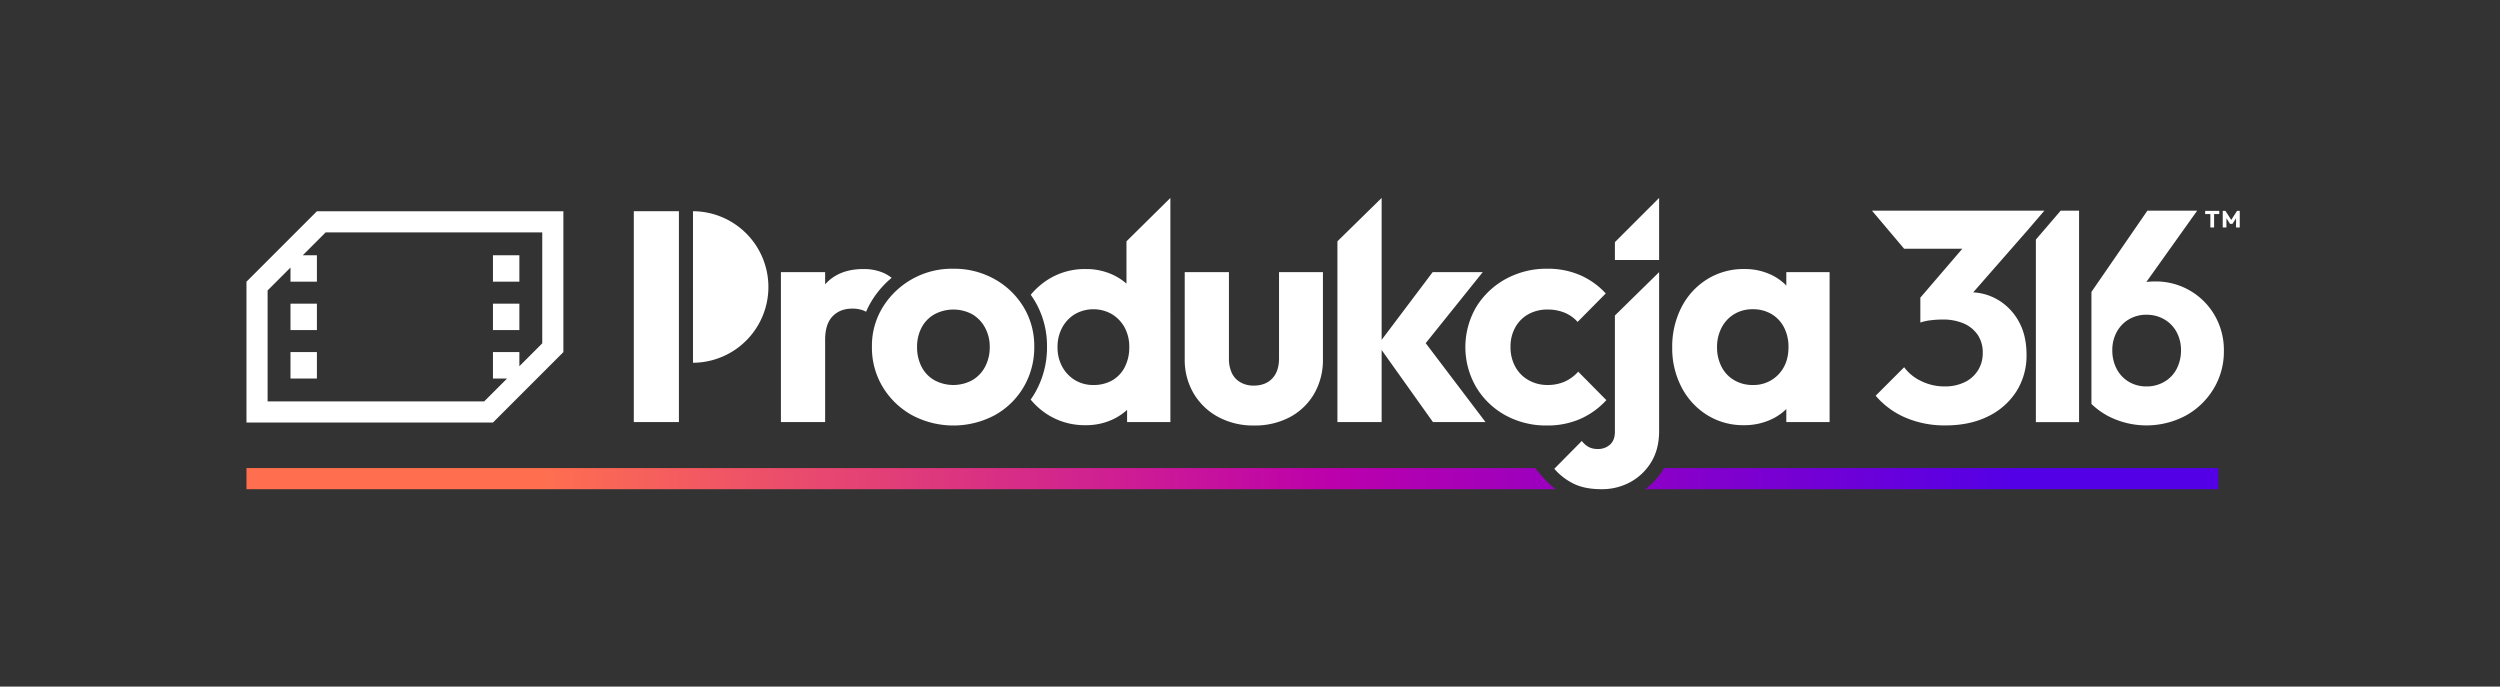
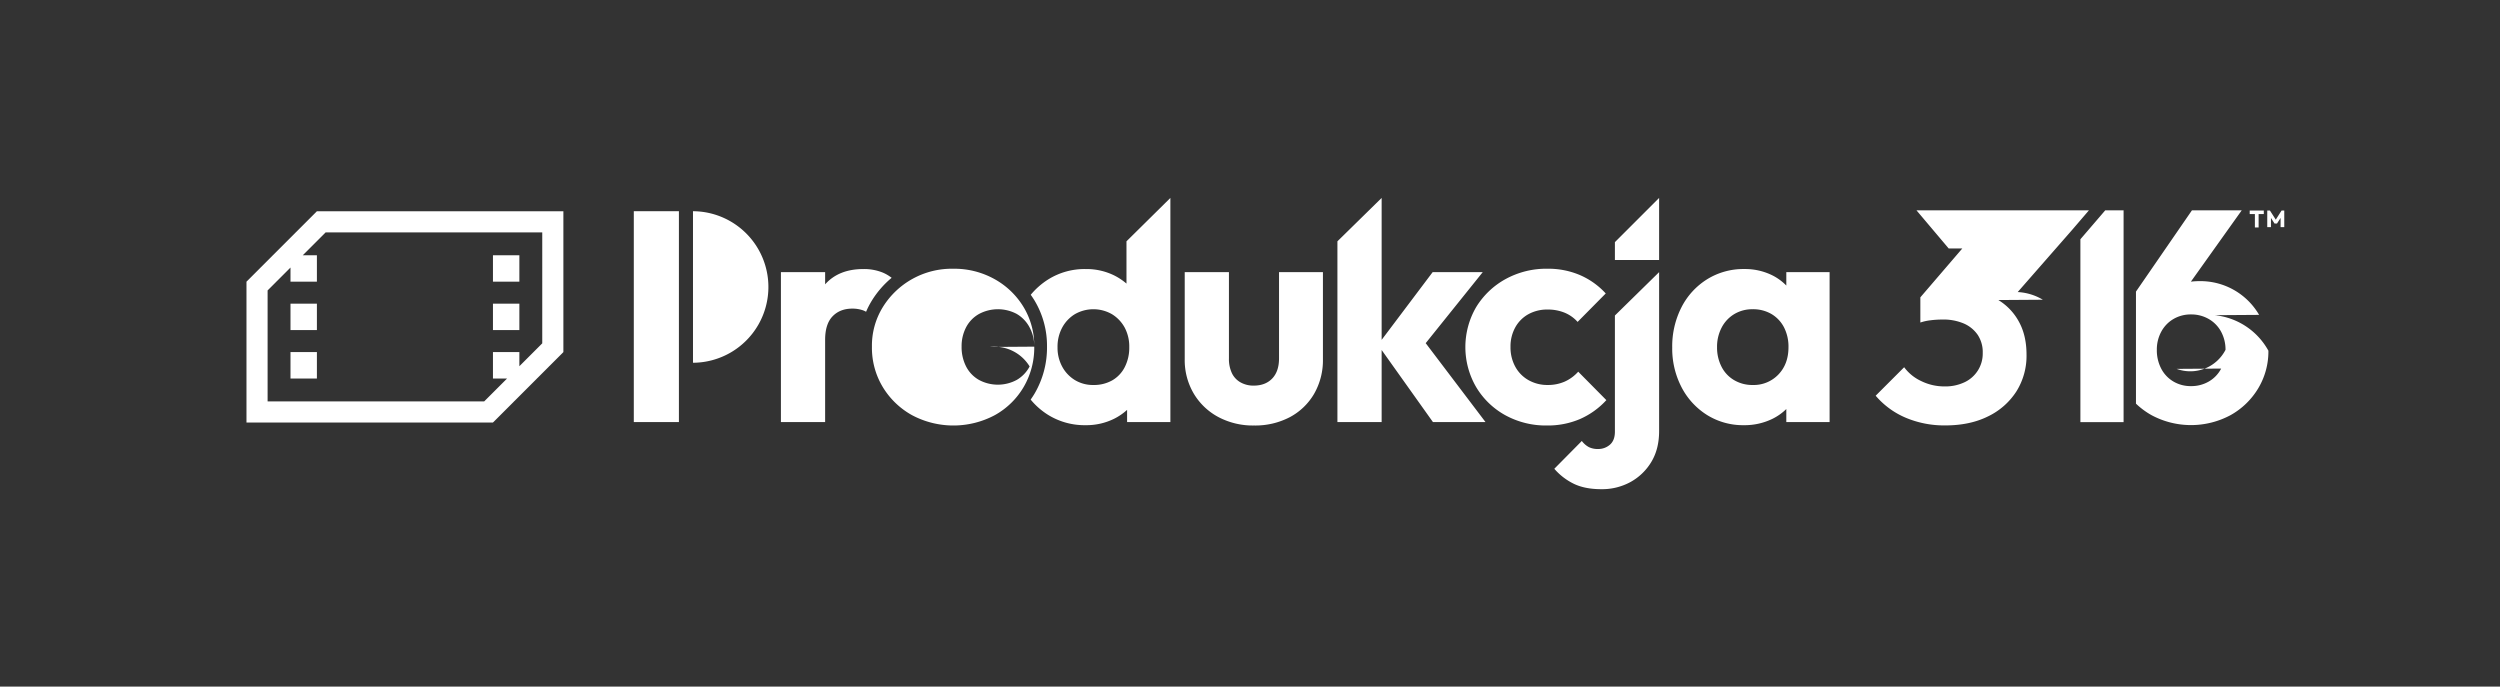
<svg xmlns="http://www.w3.org/2000/svg" id="f1413ec9-8cea-4b79-b883-3f0943f981c1" data-name="Warstwa 1" width="1420" height="390" viewBox="0 0 1420 390">
  <rect x="0" y="0" width="1420" height="390" fill="#333333" stroke="none" />
  <defs>
    <style>.ad145cfe-e385-428c-b261-8f927bf365b0{fill:url(#b6915a4c-d3e8-4e50-ba00-e5f23641cce1);}.bd46f7e1-753a-43f1-aadc-3ede4e619f76{fill:#fff;}</style>
    <linearGradient id="b6915a4c-d3e8-4e50-ba00-e5f23641cce1" x1="140" y1="271.856" x2="1260" y2="271.856" gradientUnits="userSpaceOnUse">
      <stop offset="0.15" stop-color="#ff6f4f" />
      <stop offset="0.55" stop-color="#bc00ac" />
      <stop offset="0.9" stop-color="#5300e7" />
    </linearGradient>
  </defs>
-   <path class="ad145cfe-e385-428c-b261-8f927bf365b0" d="M883.654,277.856H140v-12H872l-.065.066,4.88,5.6A43.537,43.537,0,0,0,883.654,277.856Zm61.51-12c-.112.194-.209.4-.325.588a39.56,39.56,0,0,1-10.306,11.412H1260v-12Z" />
  <path class="bd46f7e1-753a-43f1-aadc-3ede4e619f76" d="M165,199.989h15v15H165Zm0-12.5h15v-15H165Zm130-15H280v15h15Zm0-27.5H280v15h15Zm25-25v80l-40,40H140v-80l40-40Zm-12,12H184.971l-13,13H180v15H165v-8.03l-13,13v63.03H275.029l13-13H280v-15h15v8.029l13-13Z" />
-   <path class="bd46f7e1-753a-43f1-aadc-3ede4e619f76" d="M385.62,239.747H360V119.967h25.62v119.78Zm8-33.7a43.039,43.039,0,0,0,0-86.077Zm318.64,35.635a41.719,41.719,0,0,1-20.283-4.83A35.972,35.972,0,0,1,678.015,223.5a37.393,37.393,0,0,1-5.093-19.581V154.573h25.113v49a18.88,18.88,0,0,0,1.669,8.342,11.882,11.882,0,0,0,4.917,5.268,14.847,14.847,0,0,0,7.464,1.844q6.672,0,10.537-4.039t3.864-11.415v-49h24.937v49.348a38.262,38.262,0,0,1-5,19.757,34.92,34.92,0,0,1-13.786,13.259A42.224,42.224,0,0,1,712.26,241.679ZM809.8,194.915l33.977,44.832H813.921L784.769,198.8v40.944H759.656V137.063l25.113-24.639v80.621l28.977-38.472H842.2Zm87.687,43.076a46.4,46.4,0,0,1-18.792,3.688,47.869,47.869,0,0,1-23.62-5.8,43.929,43.929,0,0,1-16.6-15.982,45.148,45.148,0,0,1,0-45.484,44.879,44.879,0,0,1,16.684-15.894,48.145,48.145,0,0,1,23.883-5.883,45.857,45.857,0,0,1,18.353,3.6,42.971,42.971,0,0,1,14.664,10.449l-15.981,16.157a20.251,20.251,0,0,0-7.464-5.269,25.174,25.174,0,0,0-9.572-1.756,22.048,22.048,0,0,0-10.887,2.634,19.064,19.064,0,0,0-7.464,7.464,22.305,22.305,0,0,0-2.722,11.152,22.791,22.791,0,0,0,2.722,11.24,19.32,19.32,0,0,0,7.551,7.639,21.583,21.583,0,0,0,10.8,2.722,23.53,23.53,0,0,0,9.747-1.932,22.882,22.882,0,0,0,7.64-5.62l15.981,16.157A44.475,44.475,0,0,1,897.486,237.991Zm19.779-58.78,25.113-24.638V244.84q0,10.182-4.39,17.474a31.477,31.477,0,0,1-11.766,11.415,33.6,33.6,0,0,1-16.684,4.127q-9.306,0-15.63-3.073a34.679,34.679,0,0,1-11.064-8.518l15.63-15.8a12.3,12.3,0,0,0,4.039,3.512,11.29,11.29,0,0,0,5.093,1.054,10.046,10.046,0,0,0,6.849-2.459q2.807-2.462,2.81-7.376Zm121.948-24.638v85.174h-24.587V232.32a30.241,30.241,0,0,1-8.078,5.671,35.978,35.978,0,0,1-15.981,3.513,38.6,38.6,0,0,1-20.987-5.8A40.609,40.609,0,0,1,955.092,219.9a47.517,47.517,0,0,1-5.269-22.479,48.82,48.82,0,0,1,5.269-22.918,40.23,40.23,0,0,1,14.576-15.893,39.039,39.039,0,0,1,21.074-5.8,34.881,34.881,0,0,1,15.806,3.512,29.845,29.845,0,0,1,8.078,5.871v-7.626Zm-23.358,42.674a23.982,23.982,0,0,0-2.546-11.327,18.847,18.847,0,0,0-7.112-7.551,20.541,20.541,0,0,0-10.713-2.722,19.844,19.844,0,0,0-10.361,2.722,19.289,19.289,0,0,0-7.2,7.639,23.434,23.434,0,0,0-2.634,11.239,23.691,23.691,0,0,0,2.546,11.065,18.487,18.487,0,0,0,7.2,7.639,20.279,20.279,0,0,0,10.449,2.722,19.386,19.386,0,0,0,14.664-5.971Q1015.853,206.734,1015.855,197.247Zm-73.477-84.823v35.243H917.265v-10.13Zm-277.6,0V239.747H640.191v-6.942a32.531,32.531,0,0,1-7.288,5.01,35.459,35.459,0,0,1-16.245,3.689,39.359,39.359,0,0,1-21.25-5.8,40.9,40.9,0,0,1-9.993-8.737c.813-1.159,1.6-2.342,2.324-3.579A51.659,51.659,0,0,0,594.7,196.9a49.9,49.9,0,0,0-7.1-26.232c-.674-1.112-1.4-2.184-2.141-3.233a42.063,42.063,0,0,1,9.95-8.733,38.937,38.937,0,0,1,21.25-5.883,35.659,35.659,0,0,1,16.157,3.6,33.97,33.97,0,0,1,7.025,4.664V137.063ZM641.42,197.247a22.8,22.8,0,0,0-2.634-11.239,20.27,20.27,0,0,0-7.2-7.551,21.159,21.159,0,0,0-21.073,0,20.086,20.086,0,0,0-7.2,7.639,22.923,22.923,0,0,0-2.634,11.151,22.543,22.543,0,0,0,2.634,10.977,20.064,20.064,0,0,0,7.2,7.639,19.681,19.681,0,0,0,10.537,2.81,21.075,21.075,0,0,0,10.713-2.634,18.105,18.105,0,0,0,7.112-7.552A24.1,24.1,0,0,0,641.42,197.247ZM490.188,176.261a18.087,18.087,0,0,0-6.059-.966q-7.026,0-11.24,4.391t-4.215,13.347v46.714H443.561V154.573h25.113v6.936q7.726-8.692,21.777-8.693a28.27,28.27,0,0,1,10.977,2.02,22.23,22.23,0,0,1,5.025,2.965,53.1,53.1,0,0,0-11.209,12.888,47.584,47.584,0,0,0-3.31,6.4A10.624,10.624,0,0,0,490.188,176.261Zm97.27,20.636a44.312,44.312,0,0,1-5.971,22.83A43.291,43.291,0,0,1,565.066,235.8a50,50,0,0,1-47.065,0,44.792,44.792,0,0,1-16.6-15.981,43.167,43.167,0,0,1-6.146-22.917,41.635,41.635,0,0,1,6.146-22.392,46.078,46.078,0,0,1,40.041-21.865,46.957,46.957,0,0,1,23.445,5.884A44.4,44.4,0,0,1,581.4,174.418,42.56,42.56,0,0,1,587.458,196.9Zm-25.29.175a22.468,22.468,0,0,0-2.721-11.064,19.3,19.3,0,0,0-7.288-7.551,22.764,22.764,0,0,0-21.426.087,18.487,18.487,0,0,0-7.288,7.552,23.175,23.175,0,0,0-2.546,10.976,24.082,24.082,0,0,0,2.546,11.24,18.333,18.333,0,0,0,7.288,7.639,22.616,22.616,0,0,0,21.514,0,19.1,19.1,0,0,0,7.287-7.639A23.418,23.418,0,0,0,562.168,197.072Zm690.368-77.315h8.008V121.6h-2.937v7.581h-2.122V121.6h-2.949Zm18.111,0-3.3,5.165-3.316-5.165h-1.521v9.423h2.1v-5.217l2.042,3.188h1.388l2.042-3.188v5.217h2.095v-9.423Zm-12.762,59.268a38.566,38.566,0,0,0-33.9-19.165,40.167,40.167,0,0,0-4.849.293l28.869-40.5h-28.279l-31.789,46.149v63.648a43.825,43.825,0,0,0,8.875,6.557,47.444,47.444,0,0,0,44.8,0,42.315,42.315,0,0,0,15.759-15.247,40.685,40.685,0,0,0,5.792-21.379A39.311,39.311,0,0,0,1257.885,179.025Zm-21.55,30.5a18.1,18.1,0,0,1-6.985,7.325,19.688,19.688,0,0,1-10.136,2.64,19.227,19.227,0,0,1-10.051-2.64,18.224,18.224,0,0,1-6.9-7.325,22.462,22.462,0,0,1-2.47-10.648,21.239,21.239,0,0,1,2.47-10.221,18.392,18.392,0,0,1,6.9-7.241,19.256,19.256,0,0,1,10.051-2.64,19.717,19.717,0,0,1,10.136,2.64,18.261,18.261,0,0,1,6.985,7.241,21.273,21.273,0,0,1,2.47,10.221A22.5,22.5,0,0,1,1236.335,209.52Zm-101.284-39.1a30.819,30.819,0,0,0-14.283-4.361l30.805-35.182,9.636-11.223h-97.927l18.277,21.635H1114.6l-23.84,27.769V183.2a27.66,27.66,0,0,1,5.792-1.277,53.917,53.917,0,0,1,6.644-.427,29.617,29.617,0,0,1,12.351,2.3,18.45,18.45,0,0,1,7.836,6.474,17.729,17.729,0,0,1,2.811,10.137,17.961,17.961,0,0,1-10.306,16.694,25.381,25.381,0,0,1-11.329,2.385,29.829,29.829,0,0,1-13.373-3.066,25.177,25.177,0,0,1-9.625-7.837l-16.184,16.184a45.994,45.994,0,0,0,17.121,12.522,56.29,56.29,0,0,0,22.4,4.344q13.967,0,24.276-5.111a39.485,39.485,0,0,0,16.1-14.139,37.97,37.97,0,0,0,5.792-20.954q0-10.9-4.344-18.74A32.4,32.4,0,0,0,1135.051,170.422Zm45.856,7v-57.77h-10.432l-14.1,16.423V239.758h24.532V177.426Z" />
+   <path class="bd46f7e1-753a-43f1-aadc-3ede4e619f76" d="M385.62,239.747H360V119.967h25.62v119.78Zm8-33.7a43.039,43.039,0,0,0,0-86.077Zm318.64,35.635a41.719,41.719,0,0,1-20.283-4.83A35.972,35.972,0,0,1,678.015,223.5a37.393,37.393,0,0,1-5.093-19.581V154.573h25.113v49a18.88,18.88,0,0,0,1.669,8.342,11.882,11.882,0,0,0,4.917,5.268,14.847,14.847,0,0,0,7.464,1.844q6.672,0,10.537-4.039t3.864-11.415v-49h24.937v49.348a38.262,38.262,0,0,1-5,19.757,34.92,34.92,0,0,1-13.786,13.259A42.224,42.224,0,0,1,712.26,241.679ZM809.8,194.915l33.977,44.832H813.921L784.769,198.8v40.944H759.656V137.063l25.113-24.639v80.621l28.977-38.472H842.2Zm87.687,43.076a46.4,46.4,0,0,1-18.792,3.688,47.869,47.869,0,0,1-23.62-5.8,43.929,43.929,0,0,1-16.6-15.982,45.148,45.148,0,0,1,0-45.484,44.879,44.879,0,0,1,16.684-15.894,48.145,48.145,0,0,1,23.883-5.883,45.857,45.857,0,0,1,18.353,3.6,42.971,42.971,0,0,1,14.664,10.449l-15.981,16.157a20.251,20.251,0,0,0-7.464-5.269,25.174,25.174,0,0,0-9.572-1.756,22.048,22.048,0,0,0-10.887,2.634,19.064,19.064,0,0,0-7.464,7.464,22.305,22.305,0,0,0-2.722,11.152,22.791,22.791,0,0,0,2.722,11.24,19.32,19.32,0,0,0,7.551,7.639,21.583,21.583,0,0,0,10.8,2.722,23.53,23.53,0,0,0,9.747-1.932,22.882,22.882,0,0,0,7.64-5.62l15.981,16.157A44.475,44.475,0,0,1,897.486,237.991Zm19.779-58.78,25.113-24.638V244.84q0,10.182-4.39,17.474a31.477,31.477,0,0,1-11.766,11.415,33.6,33.6,0,0,1-16.684,4.127q-9.306,0-15.63-3.073a34.679,34.679,0,0,1-11.064-8.518l15.63-15.8a12.3,12.3,0,0,0,4.039,3.512,11.29,11.29,0,0,0,5.093,1.054,10.046,10.046,0,0,0,6.849-2.459q2.807-2.462,2.81-7.376Zm121.948-24.638v85.174h-24.587V232.32a30.241,30.241,0,0,1-8.078,5.671,35.978,35.978,0,0,1-15.981,3.513,38.6,38.6,0,0,1-20.987-5.8A40.609,40.609,0,0,1,955.092,219.9a47.517,47.517,0,0,1-5.269-22.479,48.82,48.82,0,0,1,5.269-22.918,40.23,40.23,0,0,1,14.576-15.893,39.039,39.039,0,0,1,21.074-5.8,34.881,34.881,0,0,1,15.806,3.512,29.845,29.845,0,0,1,8.078,5.871v-7.626Zm-23.358,42.674a23.982,23.982,0,0,0-2.546-11.327,18.847,18.847,0,0,0-7.112-7.551,20.541,20.541,0,0,0-10.713-2.722,19.844,19.844,0,0,0-10.361,2.722,19.289,19.289,0,0,0-7.2,7.639,23.434,23.434,0,0,0-2.634,11.239,23.691,23.691,0,0,0,2.546,11.065,18.487,18.487,0,0,0,7.2,7.639,20.279,20.279,0,0,0,10.449,2.722,19.386,19.386,0,0,0,14.664-5.971Q1015.853,206.734,1015.855,197.247Zm-73.477-84.823v35.243H917.265v-10.13Zm-277.6,0V239.747H640.191v-6.942a32.531,32.531,0,0,1-7.288,5.01,35.459,35.459,0,0,1-16.245,3.689,39.359,39.359,0,0,1-21.25-5.8,40.9,40.9,0,0,1-9.993-8.737c.813-1.159,1.6-2.342,2.324-3.579A51.659,51.659,0,0,0,594.7,196.9a49.9,49.9,0,0,0-7.1-26.232c-.674-1.112-1.4-2.184-2.141-3.233a42.063,42.063,0,0,1,9.95-8.733,38.937,38.937,0,0,1,21.25-5.883,35.659,35.659,0,0,1,16.157,3.6,33.97,33.97,0,0,1,7.025,4.664V137.063ZM641.42,197.247a22.8,22.8,0,0,0-2.634-11.239,20.27,20.27,0,0,0-7.2-7.551,21.159,21.159,0,0,0-21.073,0,20.086,20.086,0,0,0-7.2,7.639,22.923,22.923,0,0,0-2.634,11.151,22.543,22.543,0,0,0,2.634,10.977,20.064,20.064,0,0,0,7.2,7.639,19.681,19.681,0,0,0,10.537,2.81,21.075,21.075,0,0,0,10.713-2.634,18.105,18.105,0,0,0,7.112-7.552A24.1,24.1,0,0,0,641.42,197.247ZM490.188,176.261a18.087,18.087,0,0,0-6.059-.966q-7.026,0-11.24,4.391t-4.215,13.347v46.714H443.561V154.573h25.113v6.936q7.726-8.692,21.777-8.693a28.27,28.27,0,0,1,10.977,2.02,22.23,22.23,0,0,1,5.025,2.965,53.1,53.1,0,0,0-11.209,12.888,47.584,47.584,0,0,0-3.31,6.4A10.624,10.624,0,0,0,490.188,176.261Zm97.27,20.636a44.312,44.312,0,0,1-5.971,22.83A43.291,43.291,0,0,1,565.066,235.8a50,50,0,0,1-47.065,0,44.792,44.792,0,0,1-16.6-15.981,43.167,43.167,0,0,1-6.146-22.917,41.635,41.635,0,0,1,6.146-22.392,46.078,46.078,0,0,1,40.041-21.865,46.957,46.957,0,0,1,23.445,5.884A44.4,44.4,0,0,1,581.4,174.418,42.56,42.56,0,0,1,587.458,196.9Za22.468,22.468,0,0,0-2.721-11.064,19.3,19.3,0,0,0-7.288-7.551,22.764,22.764,0,0,0-21.426.087,18.487,18.487,0,0,0-7.288,7.552,23.175,23.175,0,0,0-2.546,10.976,24.082,24.082,0,0,0,2.546,11.24,18.333,18.333,0,0,0,7.288,7.639,22.616,22.616,0,0,0,21.514,0,19.1,19.1,0,0,0,7.287-7.639A23.418,23.418,0,0,0,562.168,197.072Zm690.368-77.315h8.008V121.6h-2.937v7.581h-2.122V121.6h-2.949Zm18.111,0-3.3,5.165-3.316-5.165h-1.521v9.423h2.1v-5.217l2.042,3.188h1.388l2.042-3.188v5.217h2.095v-9.423Zm-12.762,59.268a38.566,38.566,0,0,0-33.9-19.165,40.167,40.167,0,0,0-4.849.293l28.869-40.5h-28.279l-31.789,46.149v63.648a43.825,43.825,0,0,0,8.875,6.557,47.444,47.444,0,0,0,44.8,0,42.315,42.315,0,0,0,15.759-15.247,40.685,40.685,0,0,0,5.792-21.379A39.311,39.311,0,0,0,1257.885,179.025Zm-21.55,30.5a18.1,18.1,0,0,1-6.985,7.325,19.688,19.688,0,0,1-10.136,2.64,19.227,19.227,0,0,1-10.051-2.64,18.224,18.224,0,0,1-6.9-7.325,22.462,22.462,0,0,1-2.47-10.648,21.239,21.239,0,0,1,2.47-10.221,18.392,18.392,0,0,1,6.9-7.241,19.256,19.256,0,0,1,10.051-2.64,19.717,19.717,0,0,1,10.136,2.64,18.261,18.261,0,0,1,6.985,7.241,21.273,21.273,0,0,1,2.47,10.221A22.5,22.5,0,0,1,1236.335,209.52Zm-101.284-39.1a30.819,30.819,0,0,0-14.283-4.361l30.805-35.182,9.636-11.223h-97.927l18.277,21.635H1114.6l-23.84,27.769V183.2a27.66,27.66,0,0,1,5.792-1.277,53.917,53.917,0,0,1,6.644-.427,29.617,29.617,0,0,1,12.351,2.3,18.45,18.45,0,0,1,7.836,6.474,17.729,17.729,0,0,1,2.811,10.137,17.961,17.961,0,0,1-10.306,16.694,25.381,25.381,0,0,1-11.329,2.385,29.829,29.829,0,0,1-13.373-3.066,25.177,25.177,0,0,1-9.625-7.837l-16.184,16.184a45.994,45.994,0,0,0,17.121,12.522,56.29,56.29,0,0,0,22.4,4.344q13.967,0,24.276-5.111a39.485,39.485,0,0,0,16.1-14.139,37.97,37.97,0,0,0,5.792-20.954q0-10.9-4.344-18.74A32.4,32.4,0,0,0,1135.051,170.422Zm45.856,7v-57.77h-10.432l-14.1,16.423V239.758h24.532V177.426Z" />
</svg>